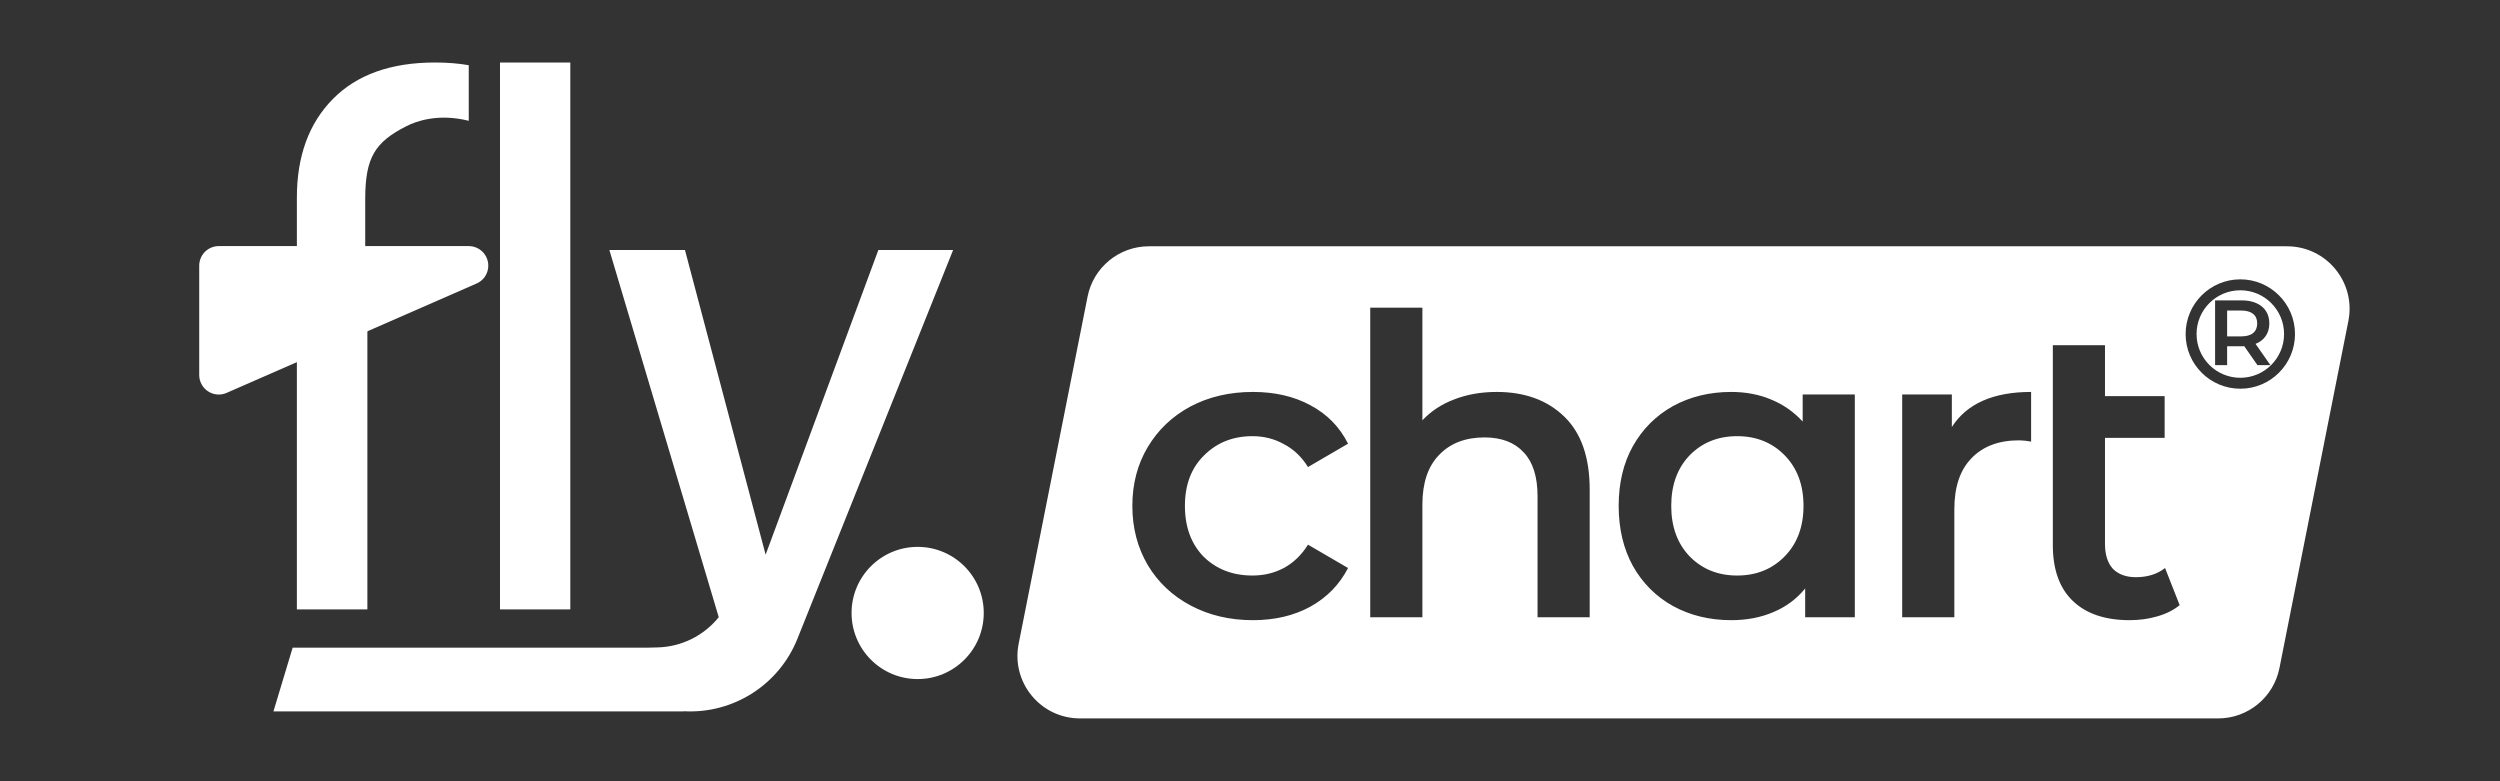
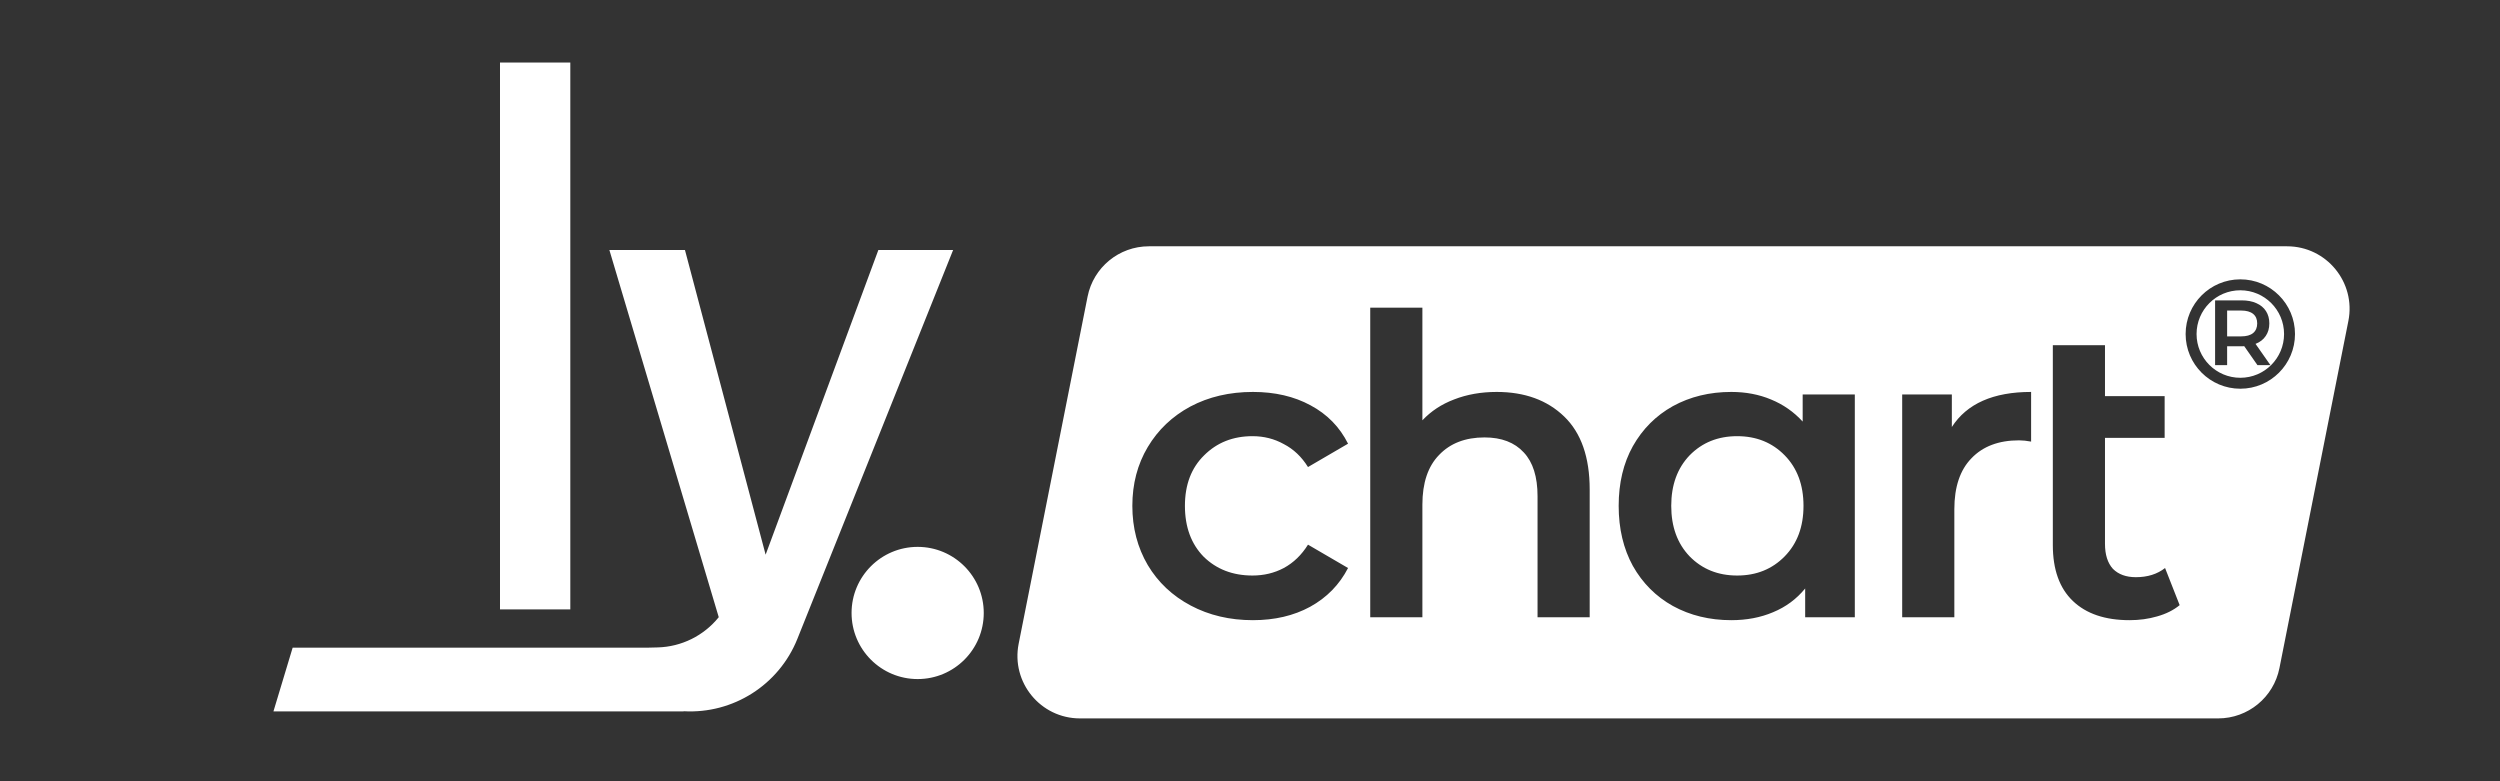
<svg xmlns="http://www.w3.org/2000/svg" width="160" height="50" viewBox="0 0 160 50" fill="none">
  <rect x="0" y="0" width="160" height="50" fill="#333333" stroke="none" />
  <path fill-rule="evenodd" clip-rule="evenodd" d="M36.5 4H32V39H36.5V4ZM49 35.5L56.215 16H61L51.032 40.888C49.848 43.843 46.911 45.699 43.752 45.519L43.748 45.53H17.5L18.73 41.45H41.478L42.085 41.435C43.611 41.396 45.042 40.689 46 39.5L39 16H43.837L49 35.5ZM62.96 39.23C62.96 41.566 61.066 43.46 58.73 43.46C56.394 43.46 54.5 41.566 54.5 39.23C54.5 36.894 56.394 35 58.73 35C61.066 35 62.96 36.894 62.96 39.23ZM69.605 18.983C69.977 17.111 71.62 15.763 73.529 15.763H146.372C148.894 15.763 150.787 18.068 150.296 20.542L145.884 42.758C145.513 44.63 143.87 45.978 141.961 45.978H69.117C66.595 45.978 64.703 43.673 65.194 41.199L69.605 18.983ZM143.38 24.178C144.926 24.178 146.18 22.924 146.18 21.378C146.18 19.831 144.926 18.578 143.38 18.578C141.834 18.578 140.58 19.831 140.58 21.378C140.58 22.924 141.834 24.178 143.38 24.178ZM143.38 24.878C145.313 24.878 146.88 23.311 146.88 21.378C146.88 19.445 145.313 17.878 143.38 17.878C141.447 17.878 139.88 19.445 139.88 21.378C139.88 23.311 141.447 24.878 143.38 24.878ZM144.478 23.37L143.631 22.156C143.596 22.16 143.543 22.162 143.471 22.162H142.536V23.37H141.766V19.224H143.471C143.831 19.224 144.143 19.283 144.407 19.402C144.676 19.52 144.881 19.69 145.023 19.911C145.165 20.132 145.237 20.395 145.237 20.699C145.237 21.011 145.16 21.279 145.006 21.504C144.855 21.729 144.638 21.897 144.354 22.008L145.308 23.37H144.478ZM144.461 20.699C144.461 20.434 144.374 20.231 144.2 20.089C144.026 19.947 143.772 19.875 143.436 19.875H142.536V21.528H143.436C143.772 21.528 144.026 21.457 144.2 21.315C144.374 21.169 144.461 20.963 144.461 20.699ZM100.111 26.66C99.026 25.61 97.584 25.084 95.786 25.084C94.789 25.084 93.881 25.245 93.062 25.565C92.261 25.868 91.585 26.313 91.033 26.9V19.691H87.695V39.504H91.033V32.294C91.033 30.906 91.389 29.846 92.101 29.117C92.813 28.369 93.783 27.995 95.011 27.995C96.097 27.995 96.934 28.316 97.521 28.956C98.109 29.579 98.403 30.514 98.403 31.76V39.504H101.74V31.333C101.74 29.268 101.197 27.71 100.111 26.66ZM138.056 39.45C138.626 39.29 139.107 39.05 139.498 38.729L138.564 36.353C138.065 36.745 137.442 36.94 136.695 36.94C136.072 36.94 135.582 36.762 135.226 36.406C134.888 36.032 134.719 35.498 134.719 34.804V28.022H138.537V25.352H134.719V22.094H131.381V34.884C131.381 36.451 131.808 37.644 132.663 38.462C133.517 39.281 134.728 39.691 136.294 39.691C136.917 39.691 137.505 39.611 138.056 39.45ZM129.991 25.084C127.57 25.084 125.879 25.832 124.918 27.328V25.245H121.74V39.504H125.078V32.588C125.078 31.164 125.443 30.078 126.173 29.33C126.903 28.565 127.918 28.182 129.217 28.182C129.449 28.182 129.707 28.209 129.991 28.262V25.084ZM118.708 39.504H115.531V37.661C114.979 38.338 114.294 38.845 113.475 39.183C112.674 39.522 111.784 39.691 110.805 39.691C109.416 39.691 108.17 39.388 107.066 38.783C105.98 38.178 105.126 37.323 104.503 36.219C103.898 35.116 103.595 33.834 103.595 32.374C103.595 30.915 103.898 29.642 104.503 28.556C105.126 27.452 105.98 26.598 107.066 25.992C108.17 25.387 109.416 25.084 110.805 25.084C111.73 25.084 112.576 25.245 113.341 25.565C114.125 25.886 114.801 26.357 115.371 26.98V25.245H118.708V39.504ZM111.178 36.834C112.407 36.834 113.421 36.424 114.222 35.605C115.024 34.786 115.424 33.709 115.424 32.374C115.424 31.039 115.024 29.962 114.222 29.143C113.421 28.324 112.407 27.915 111.178 27.915C109.95 27.915 108.935 28.324 108.134 29.143C107.351 29.962 106.959 31.039 106.959 32.374C106.959 33.709 107.351 34.786 108.134 35.605C108.935 36.424 109.95 36.834 111.178 36.834ZM80.187 39.691C78.709 39.691 77.383 39.379 76.208 38.756C75.033 38.133 74.117 37.27 73.458 36.166C72.799 35.044 72.47 33.781 72.47 32.374C72.47 30.968 72.799 29.713 73.458 28.609C74.117 27.506 75.025 26.642 76.182 26.019C77.356 25.396 78.692 25.084 80.187 25.084C81.593 25.084 82.822 25.369 83.872 25.939C84.94 26.509 85.741 27.328 86.275 28.396L83.712 29.891C83.302 29.232 82.786 28.743 82.163 28.422C81.558 28.084 80.89 27.915 80.16 27.915C78.914 27.915 77.882 28.324 77.063 29.143C76.244 29.944 75.835 31.021 75.835 32.374C75.835 33.727 76.235 34.813 77.036 35.632C77.855 36.433 78.896 36.834 80.16 36.834C80.89 36.834 81.558 36.673 82.163 36.353C82.786 36.015 83.302 35.516 83.712 34.858L86.275 36.353C85.723 37.421 84.913 38.249 83.845 38.836C82.795 39.406 81.575 39.691 80.187 39.691Z" fill="white" />
-   <path fill-rule="evenodd" clip-rule="evenodd" d="M30 4.173C29.339 4.058 28.62 4 27.842 4C25.017 4 22.838 4.779 21.303 6.336C19.767 7.894 19 9.997 19 12.645V39H23.512V18.907V17.527L23.374 16.143V14.234V12.738C23.374 10.059 24.014 9.087 26.019 8.07C26.612 7.769 28.029 7.237 30 7.731V4.173Z" fill="white" />
-   <path d="M30 17H14V24L30 17Z" fill="white" stroke="white" stroke-width="2.5" stroke-linejoin="round" />
</svg>